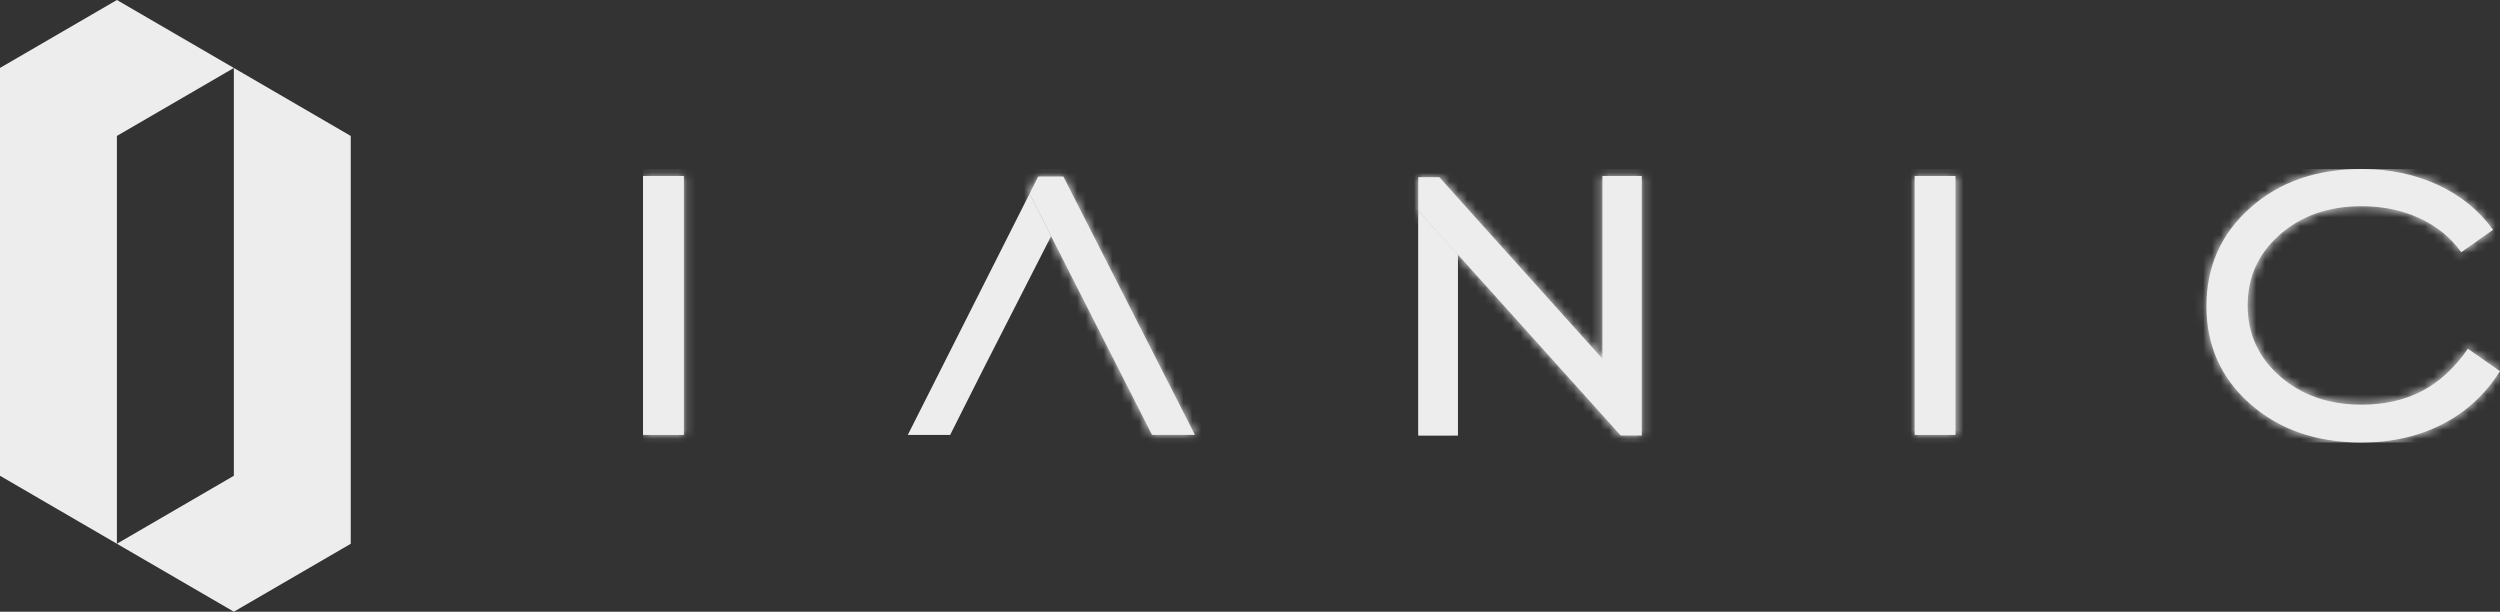
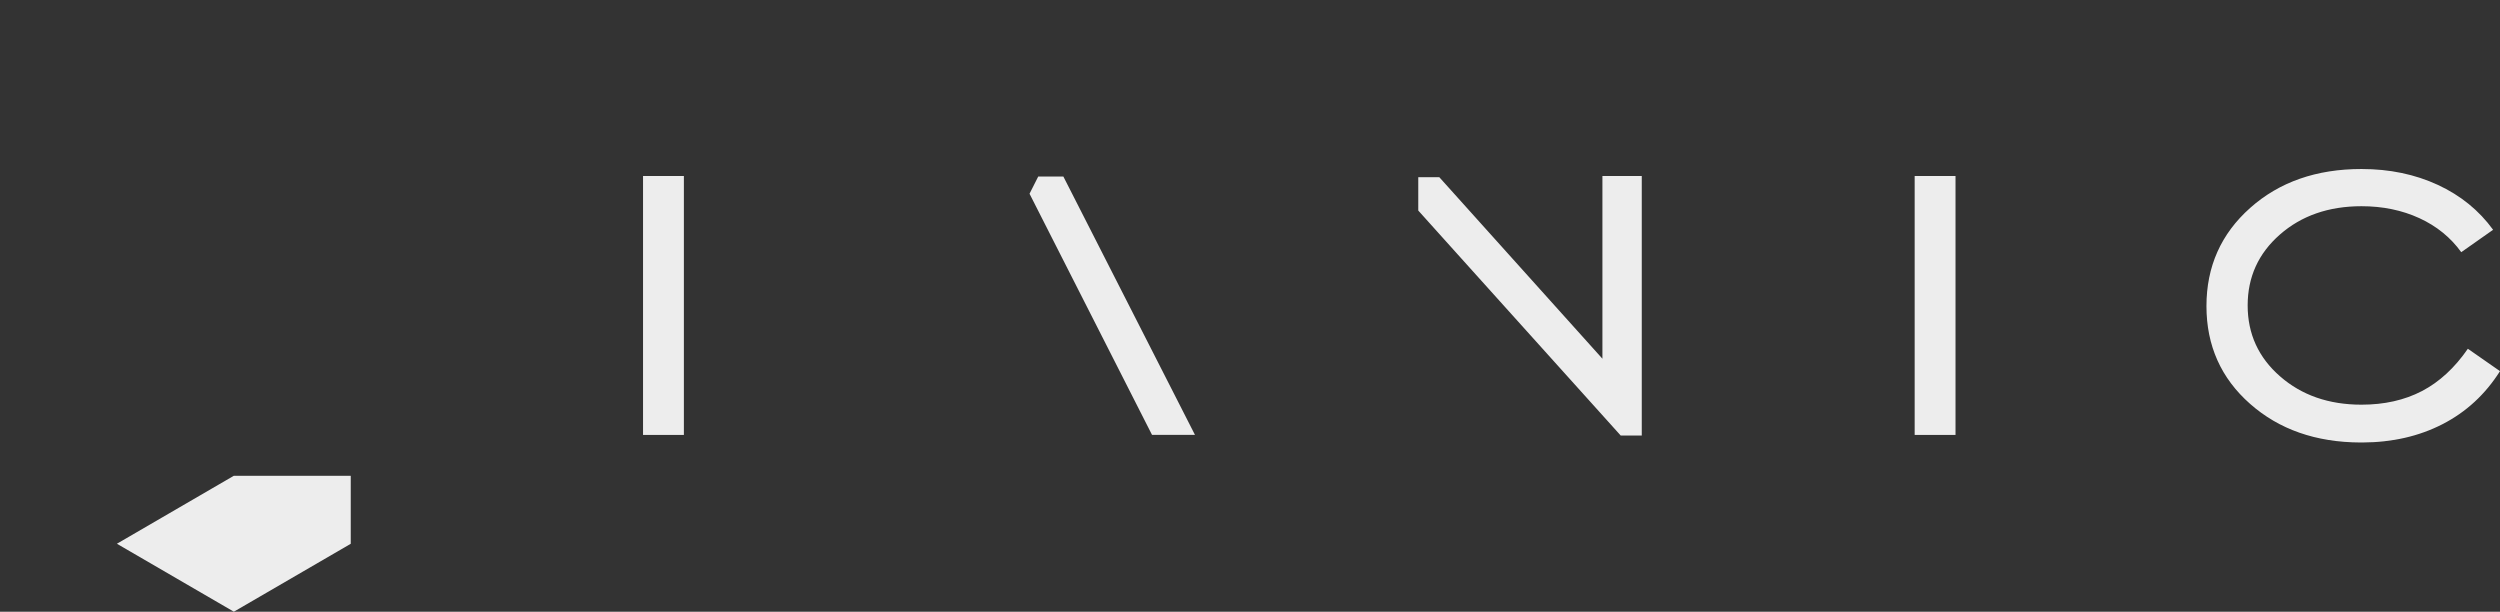
<svg xmlns="http://www.w3.org/2000/svg" width="282" height="69" viewBox="0 0 282 69" fill="none">
  <rect x="0" y="0" width="282" height="69" fill="#333333" stroke="none" />
  <g clip-path="url(#clip0_31_38)">
-     <path d="M0 7.661V53.667L13.186 61.333V15.333L26.378 7.667L13.186 0L0 7.661Z" fill="#EDEDED" />
-     <path d="M26.378 53.667L13.186 61.334L26.378 69L39.564 61.339V15.334L26.378 7.667V53.667Z" fill="#EDEDED" />
-     <path d="M159.981 49.129H164.454V28.724L159.981 23.755V49.129Z" fill="#EDEDED" />
+     <path d="M26.378 53.667L13.186 61.334L26.378 69L39.564 61.339V15.334V53.667Z" fill="#EDEDED" />
    <mask id="mask0_31_38" style="mask-type:luminance" maskUnits="userSpaceOnUse" x="159" y="23" width="6" height="27">
-       <path d="M159.981 49.129H164.454V28.724L159.981 23.755V49.129Z" fill="white" />
-     </mask>
+       </mask>
    <g mask="url(#mask0_31_38)">
      <path d="M164.454 23.755H159.981V49.129H164.454V23.755Z" fill="#EDEDED" />
    </g>
-     <path d="M102.398 49.061H107.175L110.903 41.655L112.871 37.799L118.562 26.646L116.131 21.852L102.398 49.061Z" fill="#EDEDED" />
    <path d="M117.107 19.922L116.131 21.853L118.562 26.64L129.949 49.055H134.793L119.949 19.916H117.101H117.107V19.922ZM180.753 19.854V40.463L162.355 19.99H159.981V23.75L164.453 28.724L182.817 49.129H185.191V19.854H180.753ZM72.535 49.061H77.142V19.854H72.535V49.061ZM215.974 49.061H220.582V19.854H215.974V49.061ZM253.818 23.454C250.529 26.379 248.888 30.07 248.888 34.528C248.888 38.986 250.529 42.666 253.818 45.563C257.083 48.442 261.234 49.896 266.27 49.913H266.479C269.852 49.901 272.858 49.209 275.509 47.851C278.187 46.477 280.348 44.478 282 41.866L278.374 39.339C276.885 41.502 275.153 43.092 273.191 44.115C271.228 45.137 268.955 45.648 266.378 45.648C262.695 45.648 259.632 44.586 257.196 42.456C254.759 40.332 253.536 37.663 253.536 34.455C253.536 31.246 254.748 28.582 257.179 26.453C259.604 24.329 262.672 23.261 266.378 23.261C268.774 23.261 270.946 23.71 272.903 24.607C274.854 25.505 276.433 26.788 277.629 28.446L281.222 25.919C279.637 23.738 277.561 22.046 274.984 20.853C272.407 19.661 269.542 19.064 266.378 19.064C261.296 19.064 257.111 20.524 253.823 23.449" fill="#EDEDED" />
    <mask id="mask1_31_38" style="mask-type:luminance" maskUnits="userSpaceOnUse" x="72" y="19" width="210" height="31">
      <path d="M117.107 19.922L116.131 21.853L118.562 26.64L129.949 49.055H134.793L119.949 19.916H117.101H117.107V19.922ZM180.753 19.854V40.463L162.355 19.99H159.981V23.75L164.453 28.724L182.817 49.129H185.191V19.854H180.753ZM72.535 49.061H77.142V19.854H72.535V49.061ZM215.974 49.061H220.582V19.854H215.974V49.061ZM253.818 23.454C250.529 26.379 248.888 30.07 248.888 34.528C248.888 38.986 250.529 42.666 253.818 45.563C257.083 48.442 261.234 49.896 266.27 49.913H266.479C269.852 49.901 272.858 49.209 275.509 47.851C278.187 46.477 280.348 44.478 282 41.866L278.374 39.339C276.885 41.502 275.153 43.092 273.191 44.115C271.228 45.137 268.955 45.648 266.378 45.648C262.695 45.648 259.632 44.586 257.196 42.456C254.759 40.332 253.536 37.663 253.536 34.455C253.536 31.246 254.748 28.582 257.179 26.453C259.604 24.329 262.672 23.261 266.378 23.261C268.774 23.261 270.946 23.71 272.903 24.607C274.854 25.505 276.433 26.788 277.629 28.446L281.222 25.919C279.637 23.738 277.561 22.046 274.984 20.853C272.407 19.661 269.542 19.064 266.378 19.064C261.296 19.064 257.111 20.524 253.823 23.449H253.818V23.454Z" fill="white" />
    </mask>
    <g mask="url(#mask1_31_38)">
-       <path d="M281.994 19.07H72.535V49.913H281.994V19.07Z" fill="#EDEDED" />
-     </g>
+       </g>
  </g>
  <defs>
    <clipPath id="clip0_31_38">
      <rect width="282" height="69" fill="white" />
    </clipPath>
  </defs>
</svg>